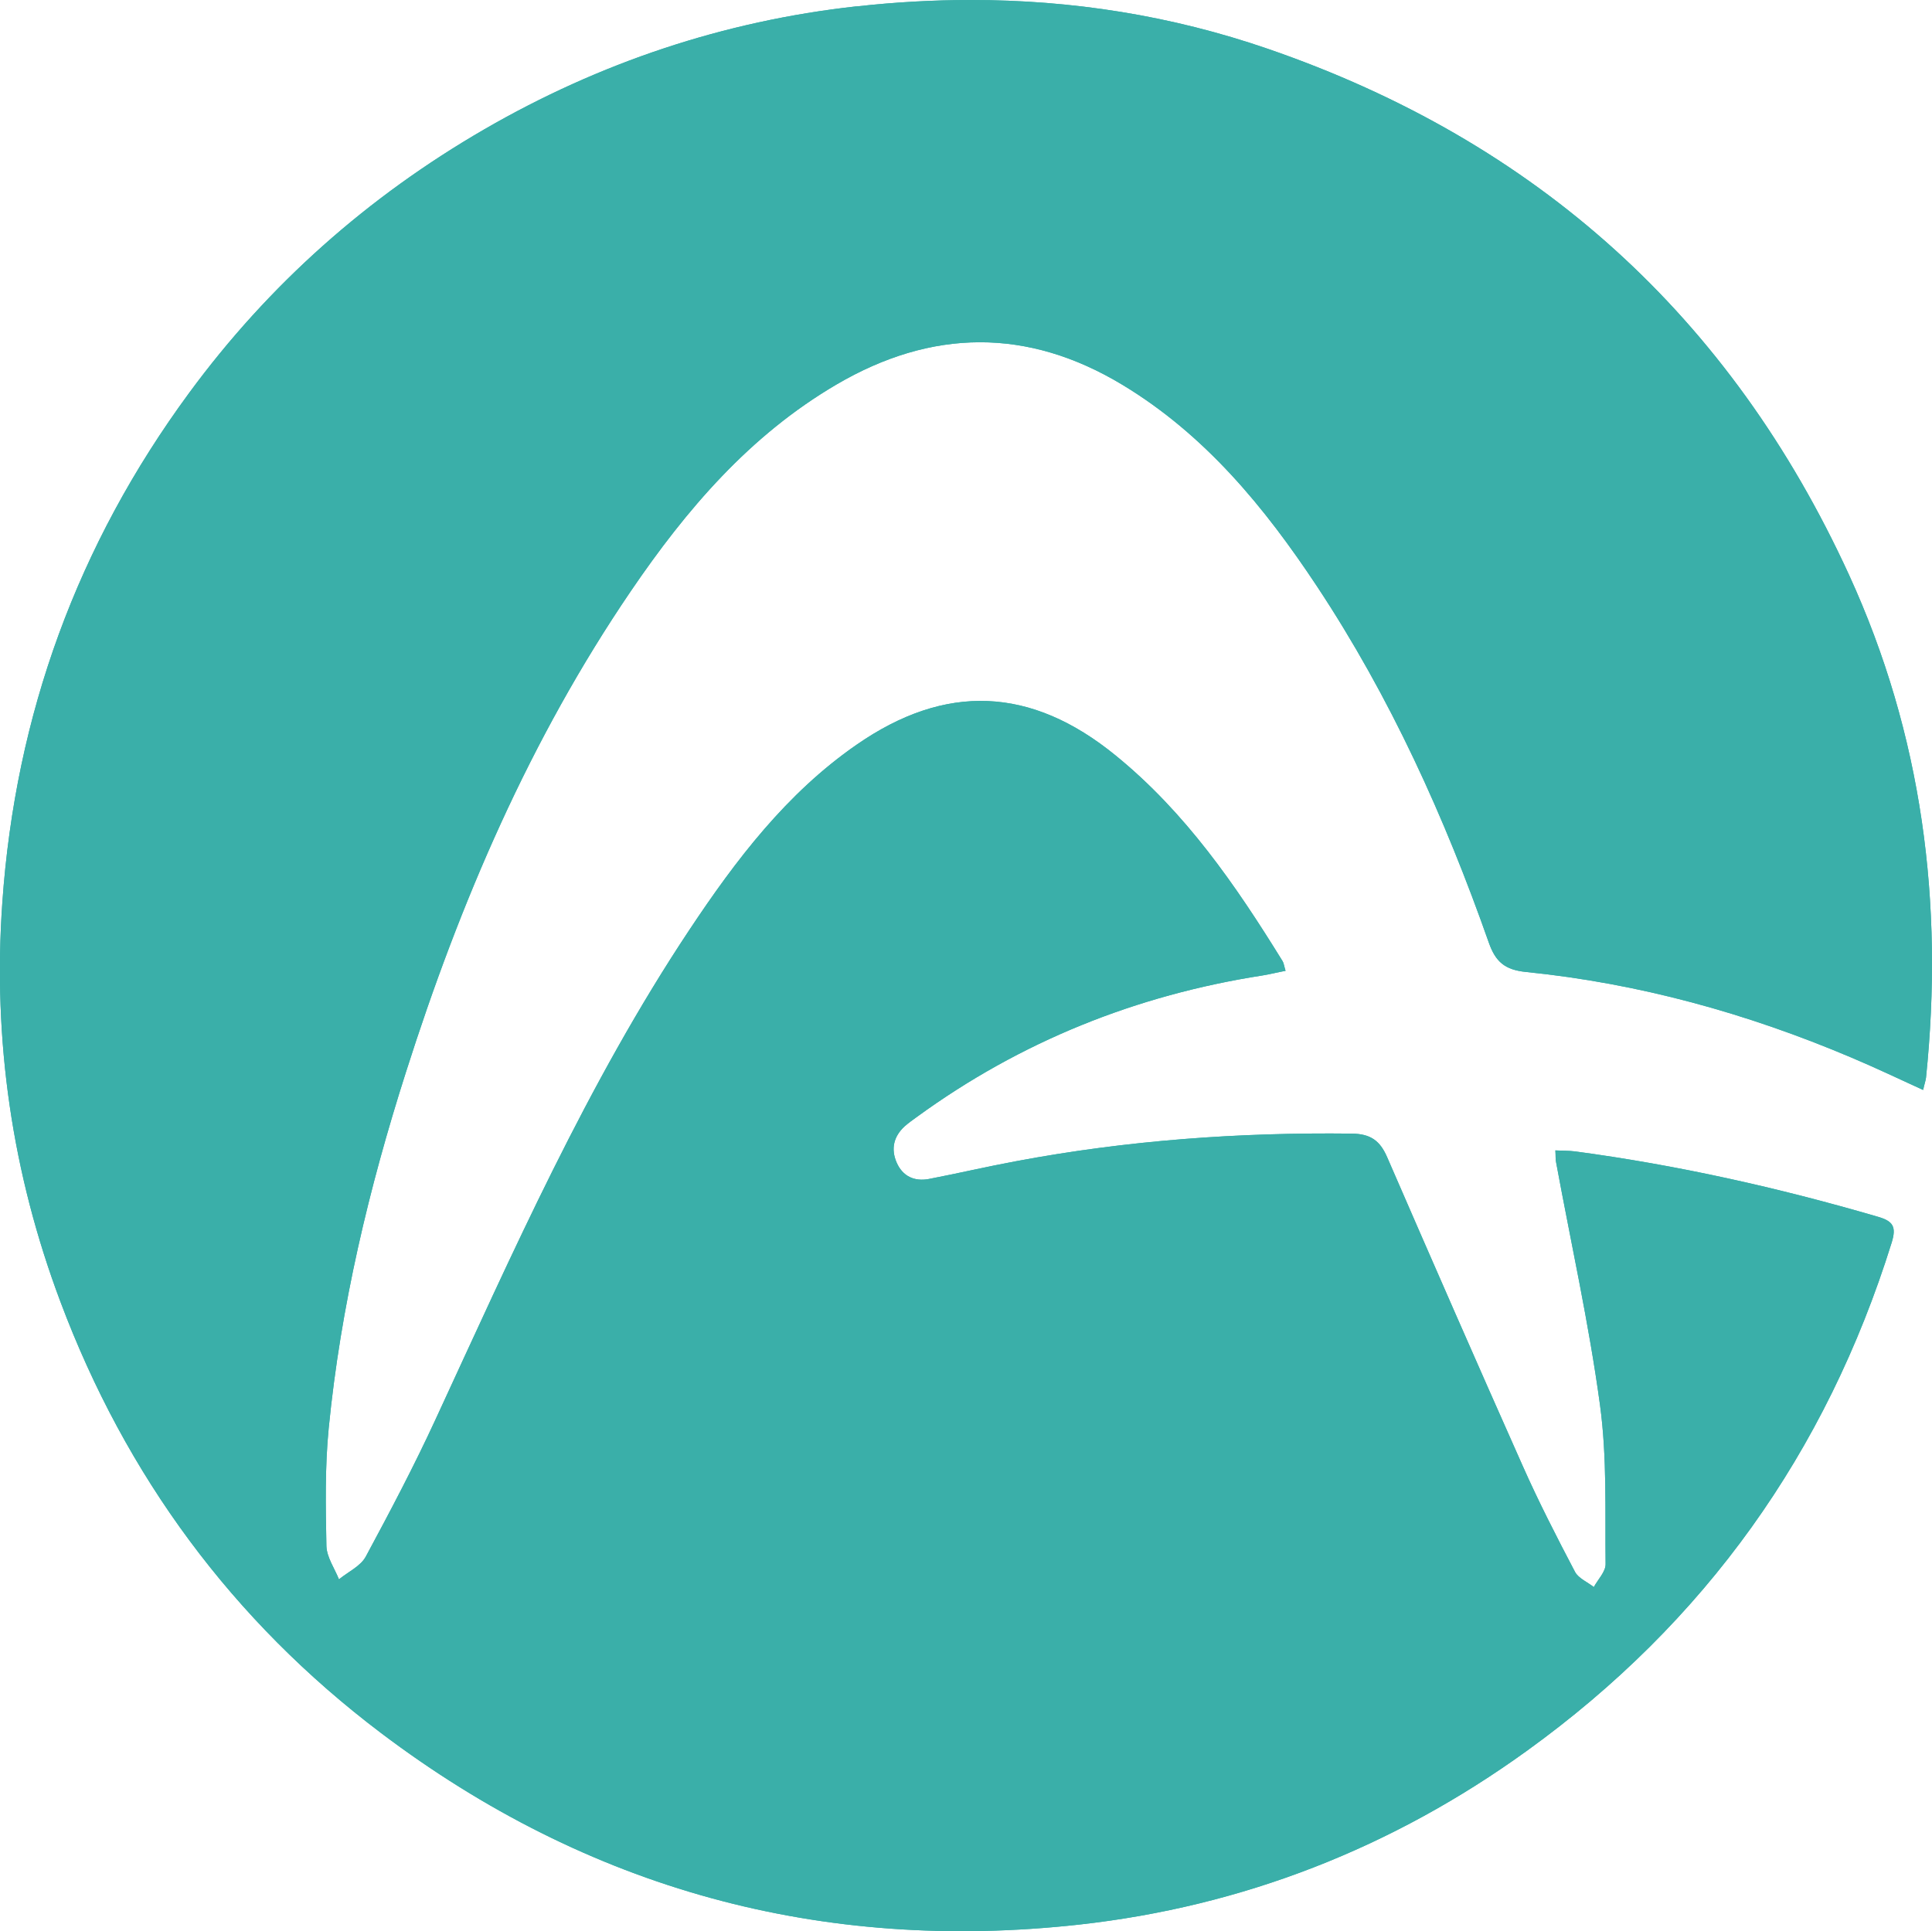
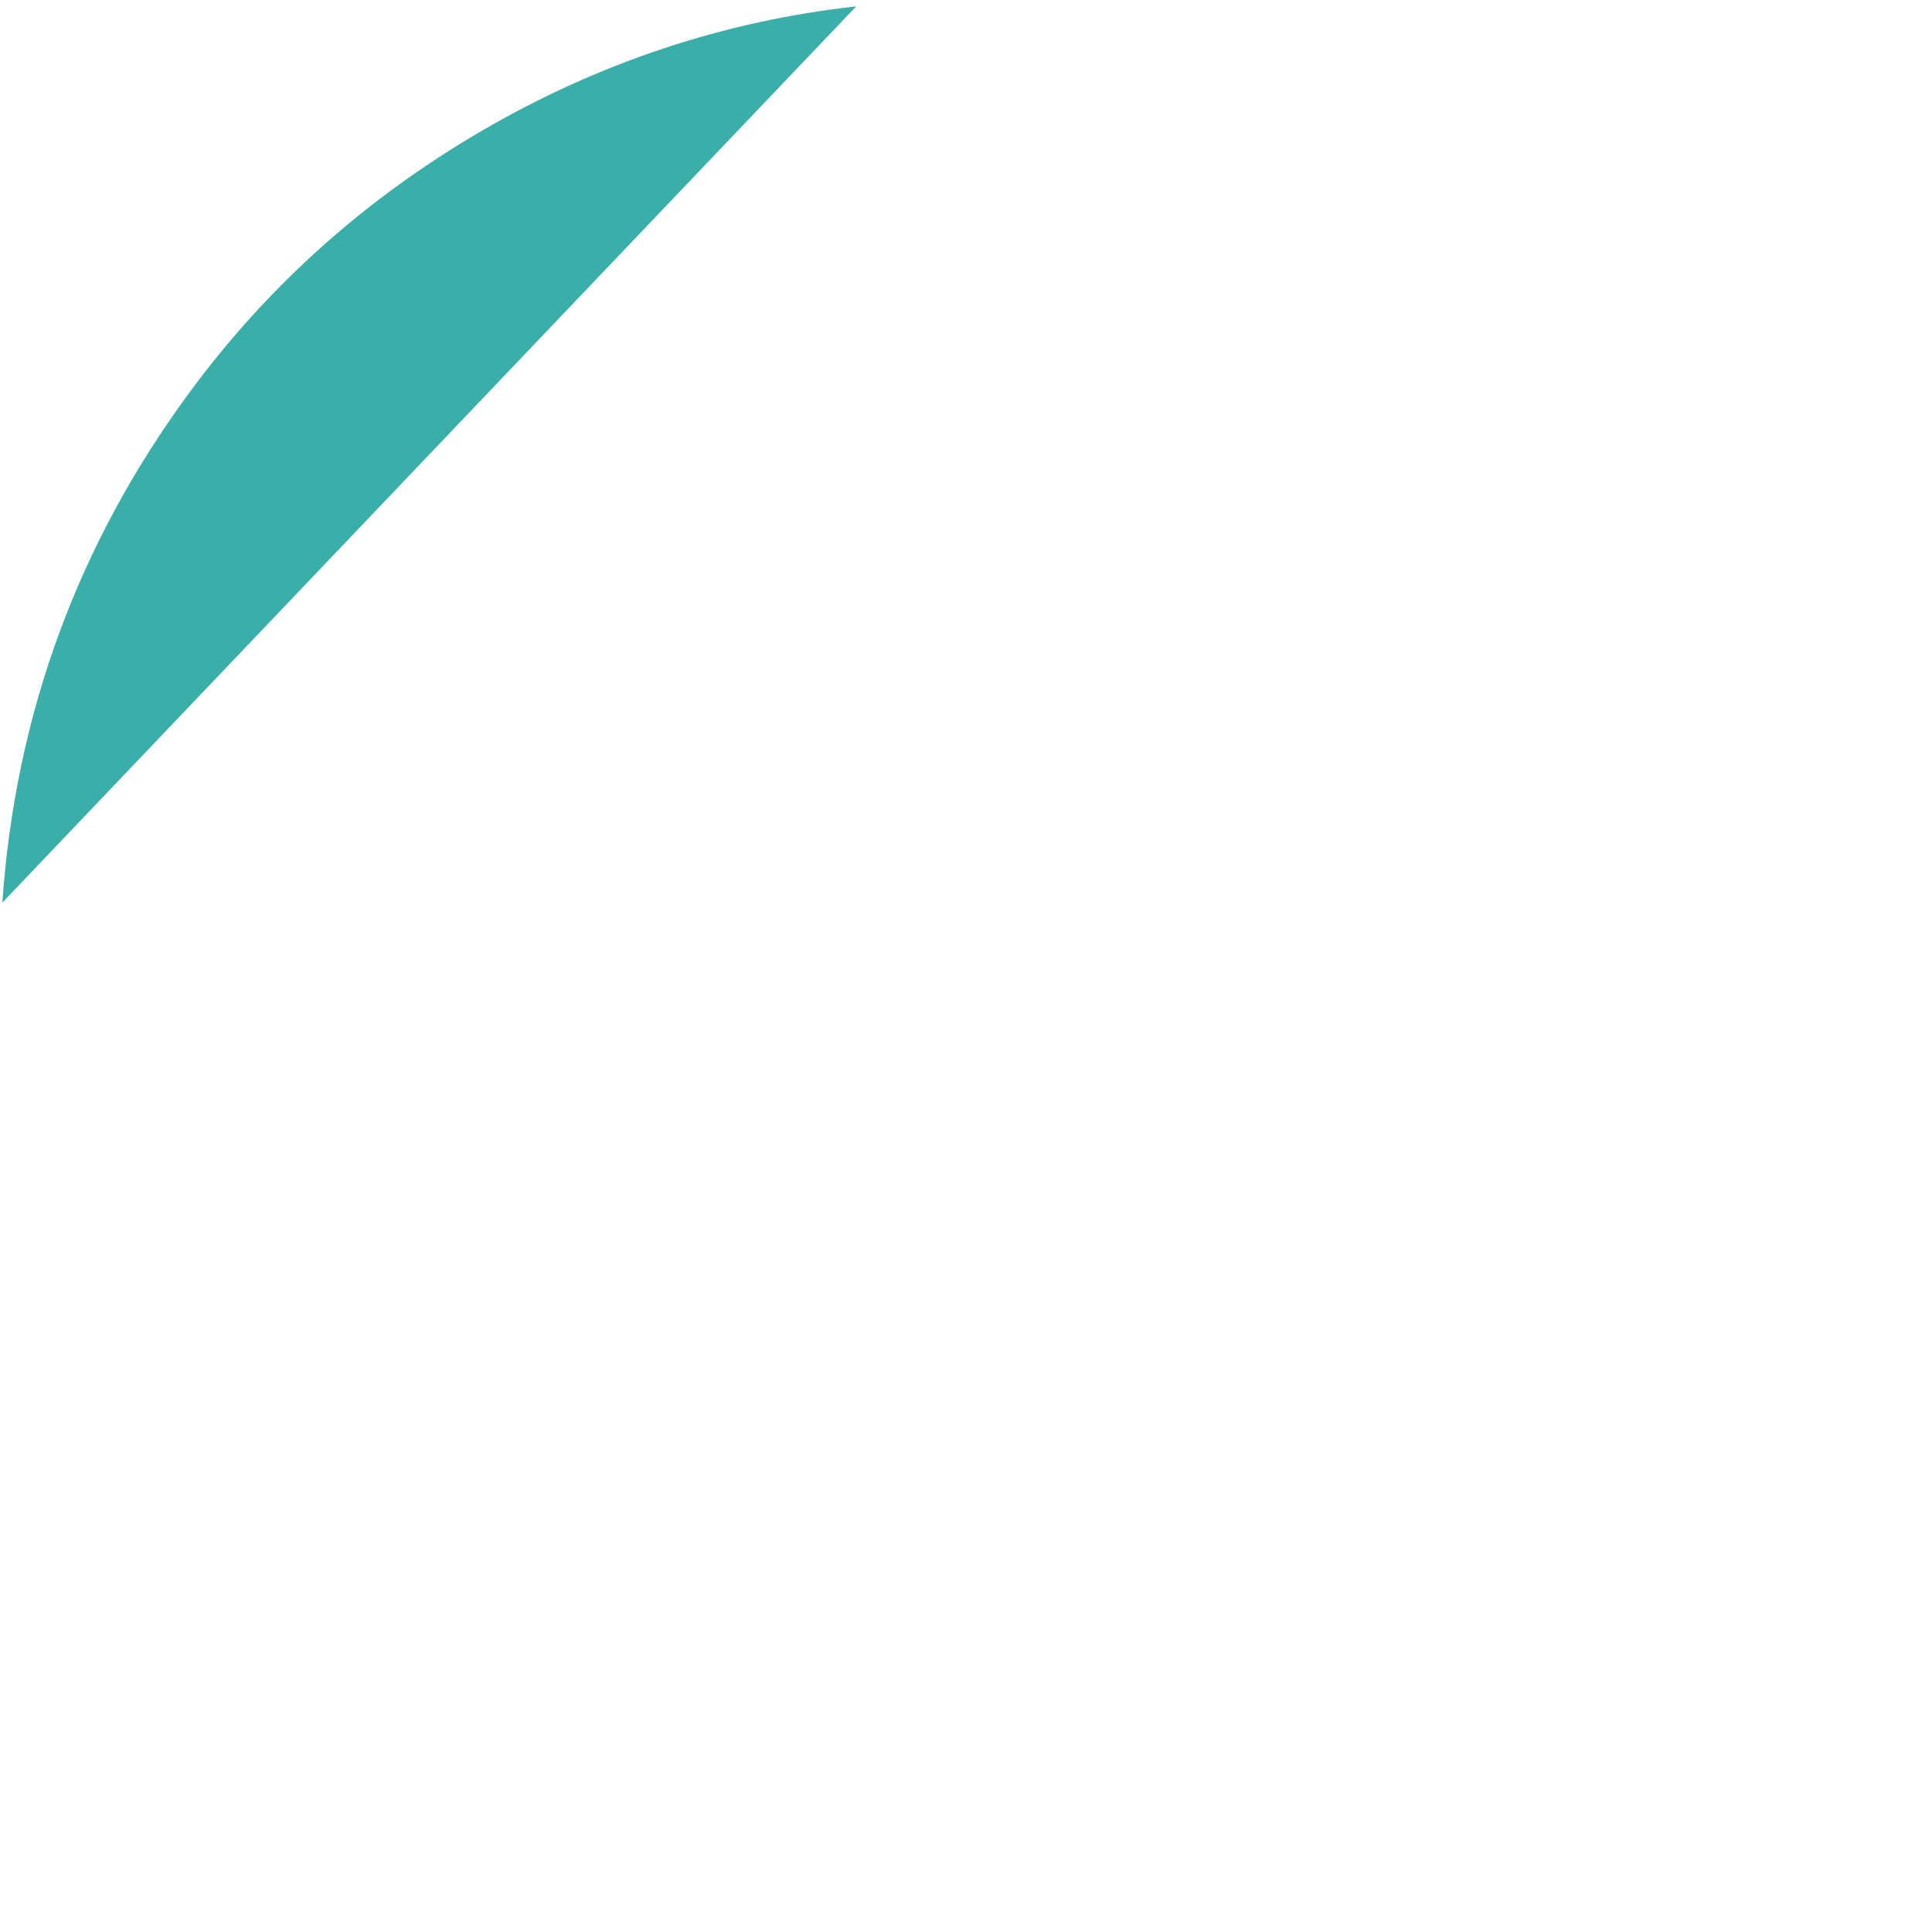
<svg xmlns="http://www.w3.org/2000/svg" id="Layer_1" data-name="Layer 1" viewBox="0 0 100.03 100">
  <defs>
    <style>
      .cls-1 {
        fill: #3aafa9;
      }

      .cls-2, .cls-3 {
        fill: none;
      }

      .cls-3 {
        clip-path: url(#clippath);
      }
    </style>
    <clipPath id="clippath">
      <path class="cls-2" d="m44.33.33c-6.85.76-13.28,2.91-19.26,6.37-6.04,3.5-11.15,8.03-15.28,13.65C4.02,28.2.8,37,.12,46.74c-.5,7.12.51,14.02,3.01,20.67,3.38,9.01,8.9,16.51,16.6,22.33,10.71,8.09,22.8,11.39,36.13,9.92,8.49-.94,16.24-3.98,23.18-8.99,9.24-6.66,15.51-15.45,18.9-26.32.26-.84.07-1.12-.73-1.35-5.14-1.5-10.36-2.67-15.67-3.38-.32-.04-.64-.03-1.01-.05.02.3,0,.47.04.63.77,4.18,1.7,8.34,2.27,12.55.37,2.71.26,5.5.29,8.25,0,.39-.4.79-.61,1.18-.33-.26-.79-.45-.97-.78-.95-1.81-1.88-3.62-2.71-5.49-2.37-5.32-4.7-10.65-7.02-15.99-.37-.85-.85-1.21-1.84-1.22-5.84-.07-11.64.35-17.38,1.43-1.51.28-3,.63-4.51.92-.75.14-1.36-.14-1.67-.86-.3-.7-.15-1.34.41-1.86.2-.18.43-.34.65-.5,5.36-3.9,11.34-6.3,17.89-7.32.38-.06.76-.16,1.19-.24-.08-.26-.09-.4-.16-.51-2.42-3.92-5.02-7.7-8.65-10.65-4.37-3.56-8.79-3.75-13.41-.54-3.62,2.51-6.24,5.96-8.64,9.57-5.3,7.97-9.15,16.71-13.15,25.36-1.11,2.41-2.35,4.76-3.61,7.1-.27.5-.91.79-1.39,1.18-.23-.57-.63-1.14-.65-1.72-.04-2.04-.08-4.1.12-6.12.62-6.29,2.08-12.42,4-18.43,2.8-8.8,6.42-17.23,11.64-24.9,2.87-4.22,6.16-8.07,10.65-10.7,4.93-2.89,9.89-2.95,14.81.02,4.27,2.58,7.35,6.33,10.06,10.42,3.8,5.74,6.62,11.97,8.9,18.45.35,1,.83,1.42,1.93,1.53,5.84.59,11.44,2.14,16.84,4.43,1.21.51,2.41,1.08,3.72,1.68.07-.32.13-.48.15-.64.93-9.03-.19-17.75-3.99-26.04-6.13-13.37-16.18-22.44-30.08-27.23-5.02-1.73-10.16-2.53-15.37-2.53-1.96,0-3.93.11-5.91.33" />
    </clipPath>
  </defs>
-   <path class="cls-1" d="m44.33.33c-6.85.76-13.28,2.91-19.26,6.37-6.04,3.5-11.15,8.03-15.28,13.65C4.02,28.2.8,37,.12,46.74c-.5,7.12.51,14.02,3.01,20.67,3.38,9.01,8.9,16.51,16.6,22.33,10.71,8.09,22.8,11.39,36.13,9.92,8.49-.94,16.24-3.98,23.18-8.99,9.24-6.66,15.51-15.45,18.9-26.32.26-.84.07-1.12-.73-1.35-5.14-1.5-10.36-2.67-15.67-3.38-.32-.04-.64-.03-1.01-.05.02.3,0,.47.04.63.77,4.18,1.7,8.34,2.27,12.55.37,2.71.26,5.5.29,8.25,0,.39-.4.79-.61,1.18-.33-.26-.79-.45-.97-.78-.95-1.81-1.88-3.62-2.71-5.49-2.37-5.32-4.7-10.65-7.02-15.99-.37-.85-.85-1.21-1.84-1.22-5.84-.07-11.64.35-17.38,1.43-1.51.28-3,.63-4.51.92-.75.14-1.36-.14-1.67-.86-.3-.7-.15-1.34.41-1.86.2-.18.43-.34.65-.5,5.36-3.9,11.34-6.3,17.89-7.32.38-.06.76-.16,1.19-.24-.08-.26-.09-.4-.16-.51-2.42-3.92-5.02-7.7-8.65-10.65-4.37-3.56-8.79-3.75-13.41-.54-3.62,2.51-6.24,5.96-8.64,9.57-5.3,7.97-9.15,16.71-13.15,25.36-1.11,2.41-2.35,4.76-3.61,7.1-.27.5-.91.79-1.39,1.18-.23-.57-.63-1.14-.65-1.72-.04-2.04-.08-4.1.12-6.12.62-6.29,2.08-12.42,4-18.43,2.8-8.8,6.42-17.23,11.64-24.9,2.87-4.22,6.16-8.07,10.65-10.7,4.93-2.89,9.89-2.95,14.81.02,4.27,2.58,7.35,6.33,10.06,10.42,3.8,5.74,6.62,11.97,8.9,18.45.35,1,.83,1.42,1.93,1.53,5.84.59,11.44,2.14,16.84,4.43,1.21.51,2.41,1.08,3.72,1.68.07-.32.13-.48.15-.64.93-9.03-.19-17.75-3.99-26.04-6.13-13.37-16.18-22.44-30.08-27.23-5.02-1.73-10.16-2.53-15.37-2.53-1.96,0-3.93.11-5.91.33" />
+   <path class="cls-1" d="m44.33.33c-6.85.76-13.28,2.91-19.26,6.37-6.04,3.5-11.15,8.03-15.28,13.65C4.02,28.2.8,37,.12,46.74" />
  <g class="cls-3">
-     <rect class="cls-1" x="-1.53" y="-1.03" width="103.32" height="103.19" transform="translate(-1.52 99.58) rotate(-88.75)" />
-   </g>
+     </g>
</svg>